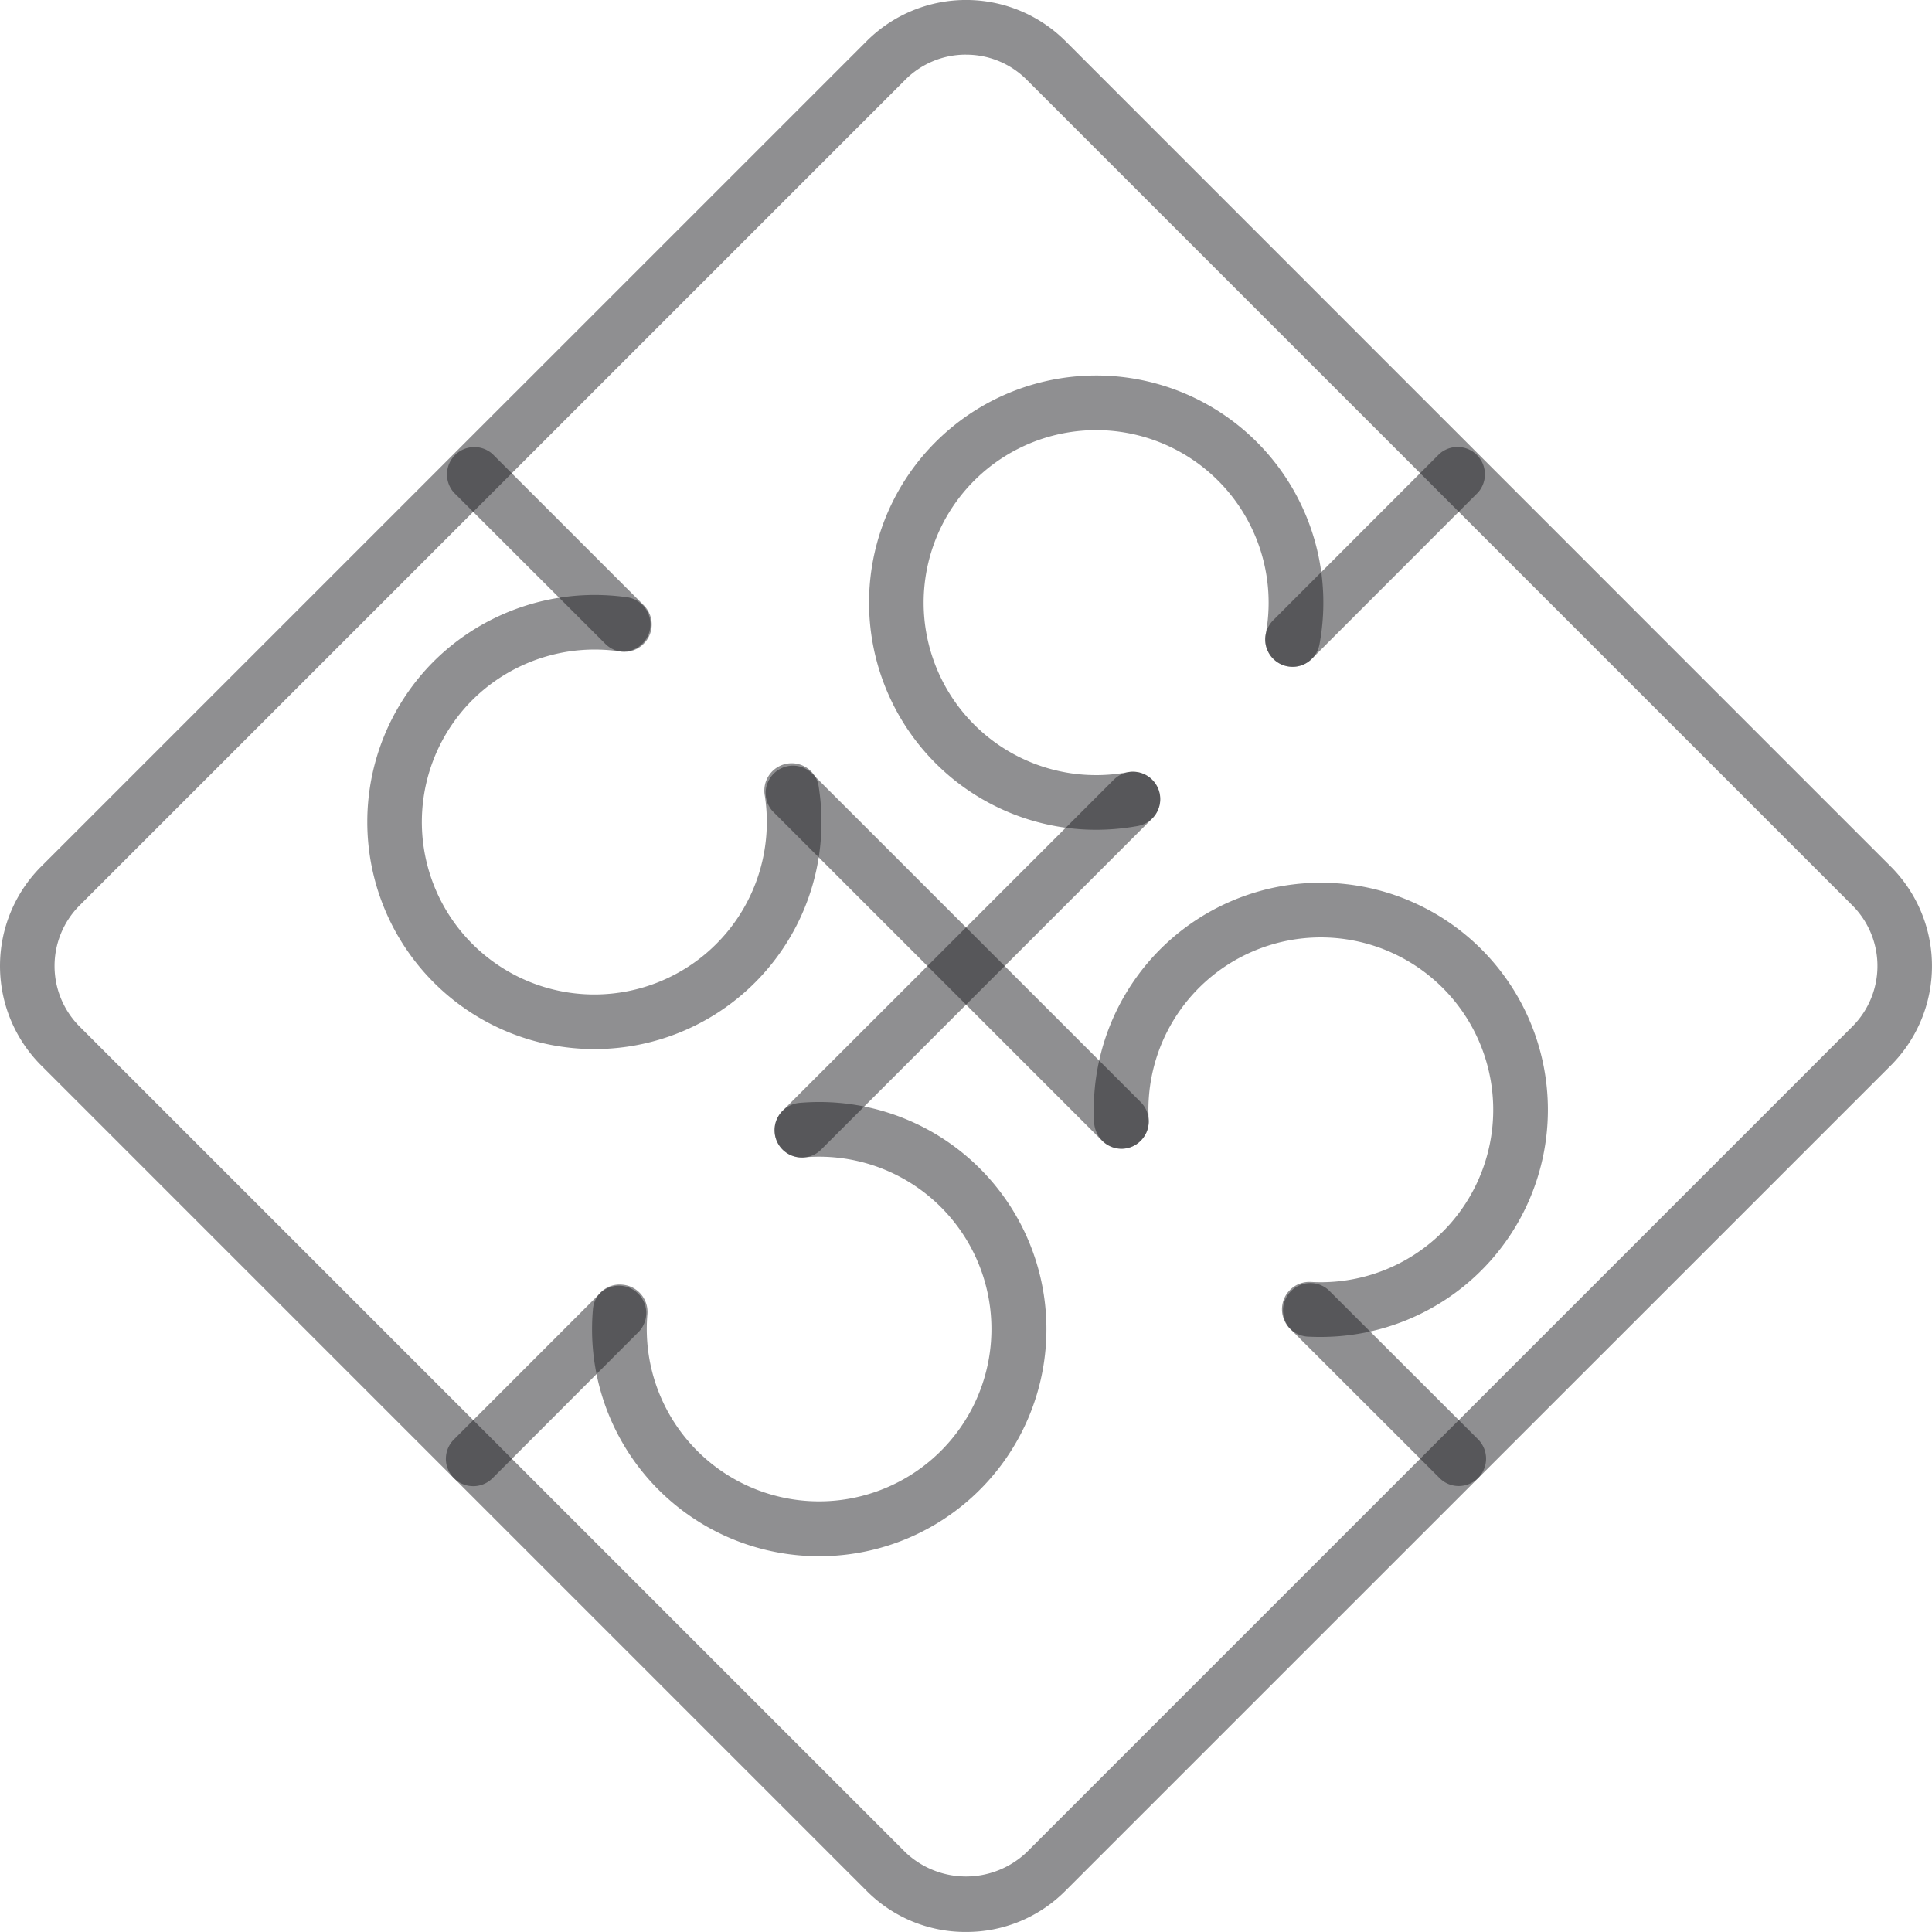
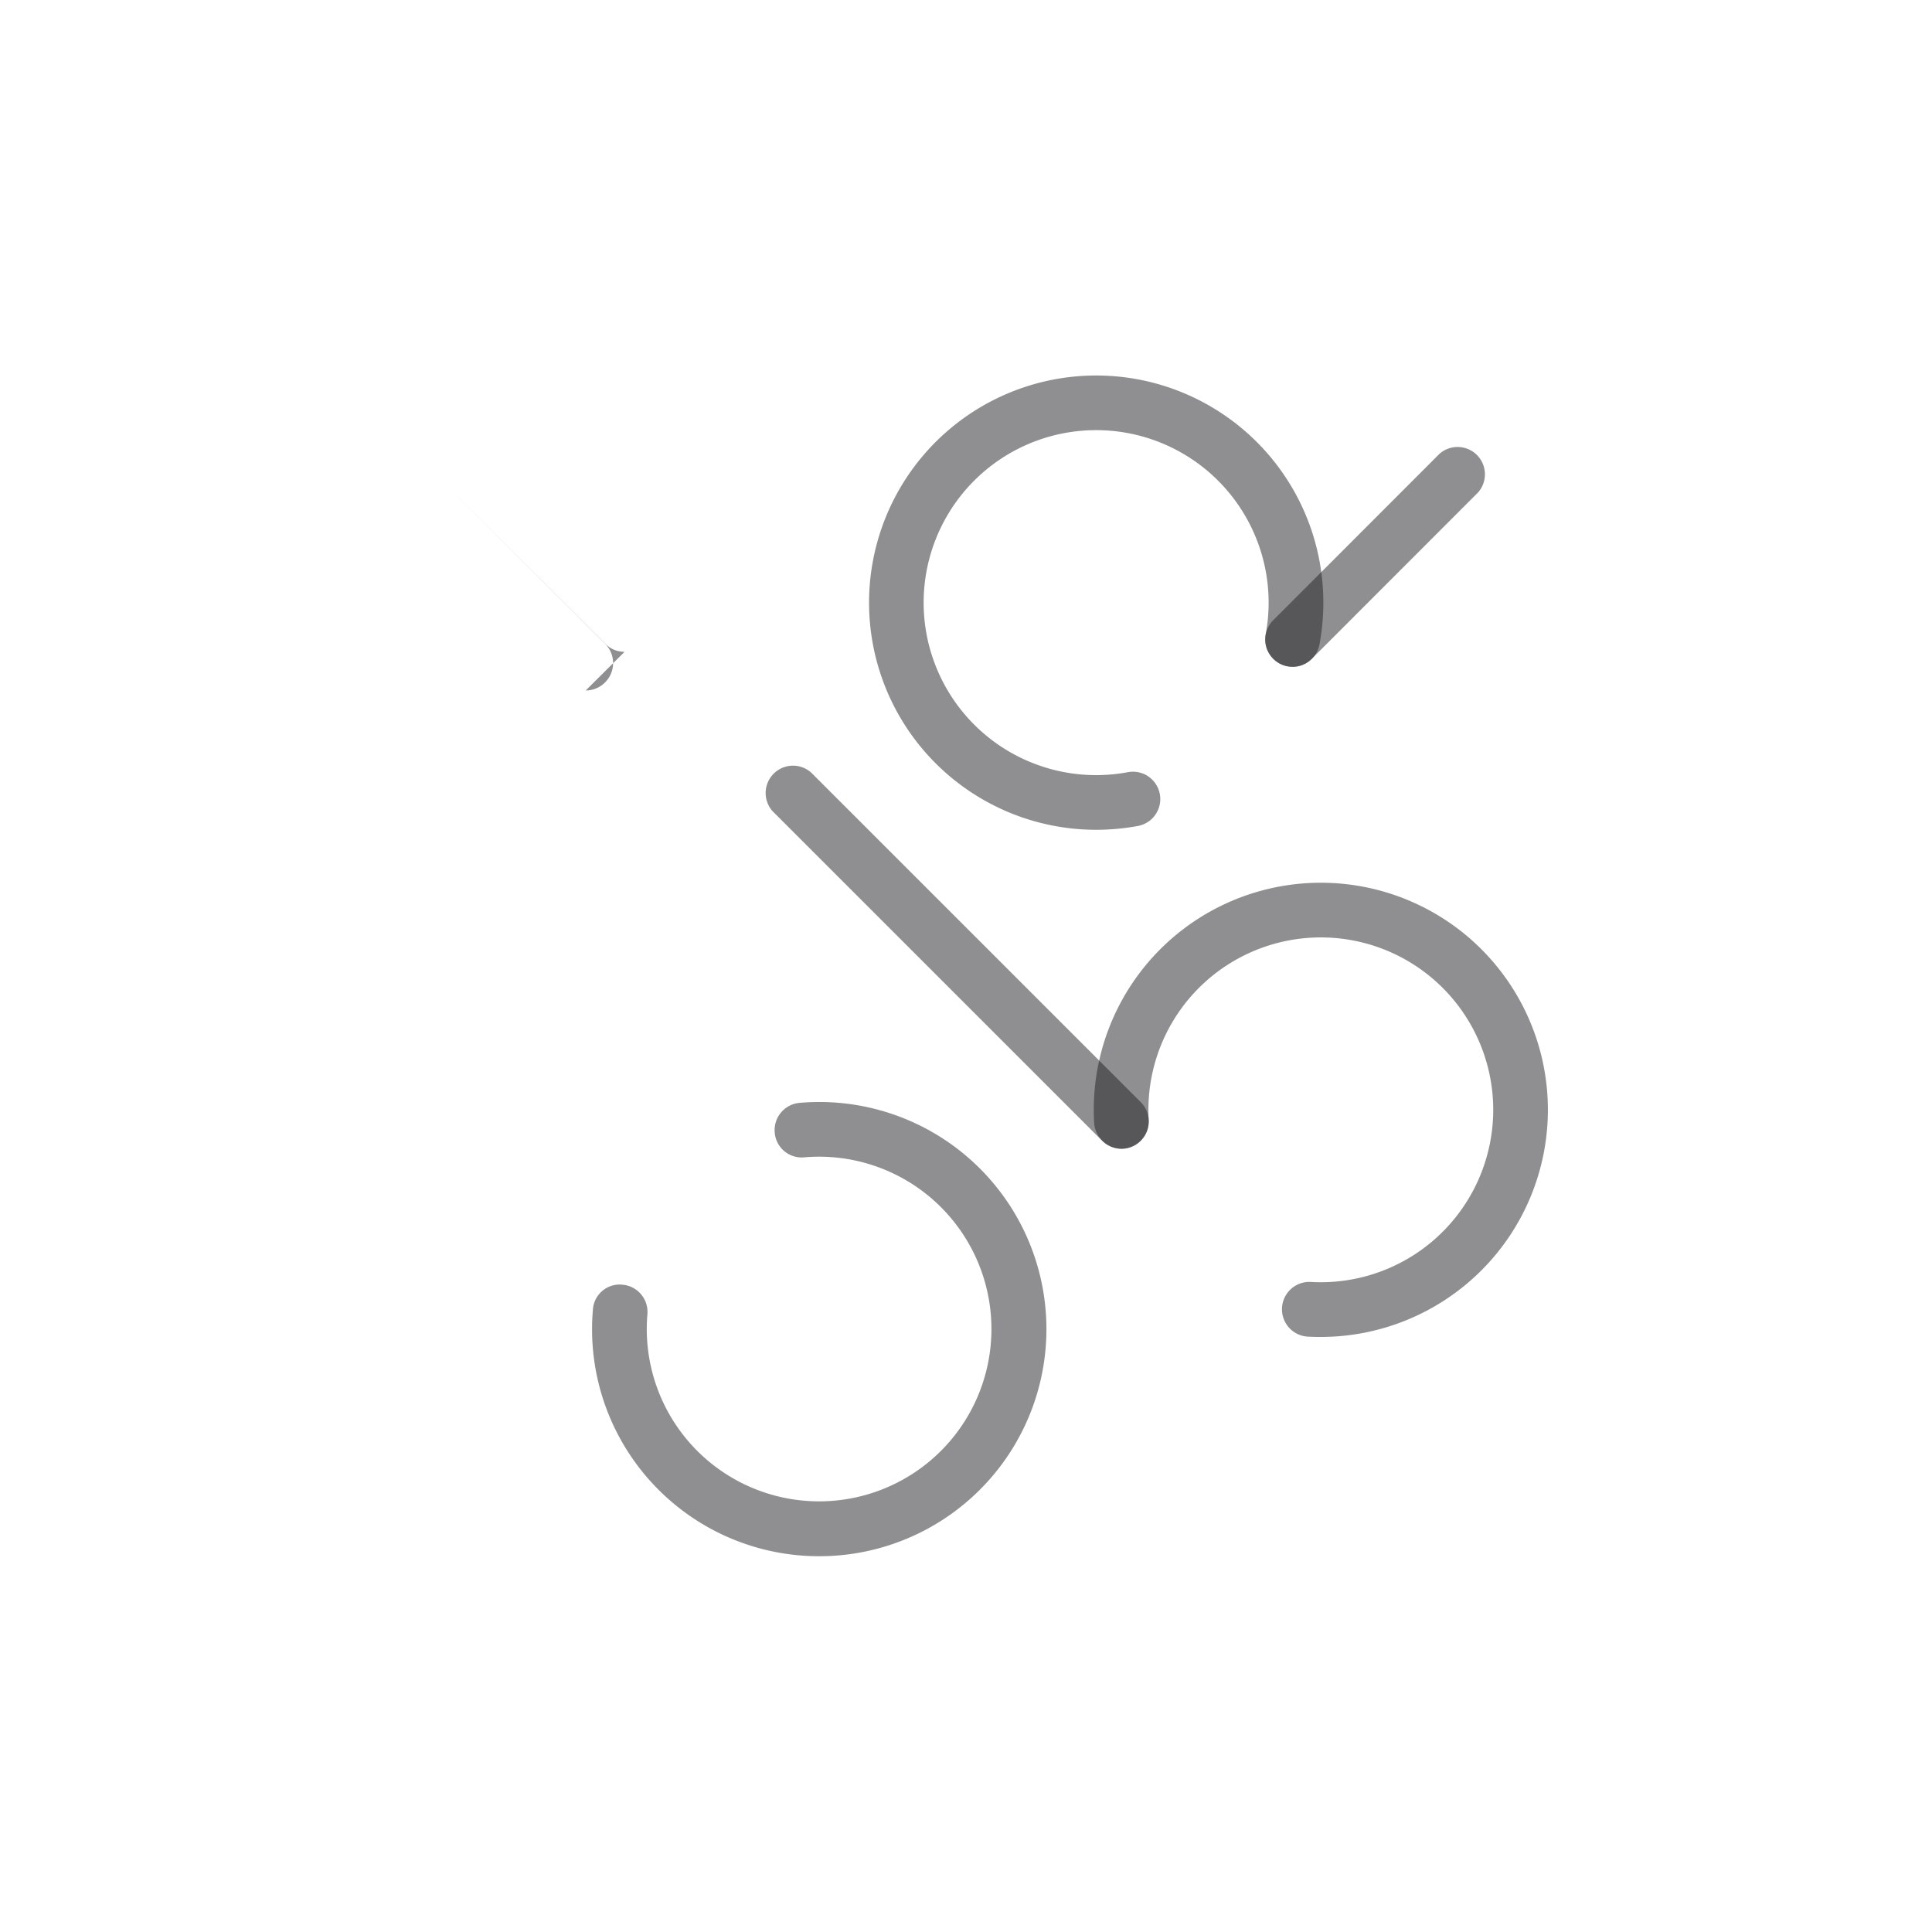
<svg xmlns="http://www.w3.org/2000/svg" width="120.117" height="120.117" viewBox="0 0 120.117 120.117">
  <defs>
    <clipPath id="clip-path">
      <rect id="Rectangle_104" data-name="Rectangle 104" width="120.117" height="120.117" fill="none" />
    </clipPath>
  </defs>
  <g id="Group_84" data-name="Group 84" transform="translate(0 0)">
    <g id="Group_83" data-name="Group 83" transform="translate(0 0.001)" clip-path="url(#clip-path)">
-       <path id="Path_72" data-name="Path 72" d="M60.058,120.117a8.657,8.657,0,0,1-6.163-2.54L2.54,66.221a8.747,8.747,0,0,1,0-12.326L53.9,2.54a8.747,8.747,0,0,1,12.326,0L117.576,53.9a8.747,8.747,0,0,1,0,12.326L66.221,117.576a8.646,8.646,0,0,1-6.163,2.54m0-116.718A5.3,5.3,0,0,0,56.3,4.944L4.944,56.3a5.327,5.327,0,0,0,0,7.518L56.3,115.172a5.47,5.47,0,0,0,7.518,0l51.355-51.355a5.327,5.327,0,0,0,0-7.518L63.817,4.944A5.3,5.3,0,0,0,60.058,3.4" transform="translate(0 -0.003)" fill="#202124" opacity="0.5" />
-       <path id="Path_73" data-name="Path 73" d="M8.77,31.028a1.7,1.7,0,0,1-1.2-2.9L28.158,7.547a1.685,1.685,0,0,1,2.4,0,1.706,1.706,0,0,1,0,2.4L9.975,30.531a1.684,1.684,0,0,1-1.205.5" transform="translate(41.08 40.937)" fill="#202124" opacity="0.5" />
-       <path id="Path_74" data-name="Path 74" d="M5.77,24.257a1.669,1.669,0,0,1-1.2-.5,1.693,1.693,0,0,1,0-2.4L13.7,12.224a1.7,1.7,0,0,1,2.4,2.4L6.975,23.76a1.7,1.7,0,0,1-1.205.5" transform="translate(23.65 68.139)" fill="#202124" opacity="0.5" />
      <path id="Path_75" data-name="Path 75" d="M13.25,17.806a1.669,1.669,0,0,1-1.2-.5,1.693,1.693,0,0,1,0-2.4L22.382,4.567a1.7,1.7,0,0,1,2.4,2.4L14.448,17.308a1.669,1.669,0,0,1-1.2.5" transform="translate(67.11 23.651)" fill="#202124" opacity="0.5" />
      <path id="Path_76" data-name="Path 76" d="M29.17,30.873a1.669,1.669,0,0,1-1.2-.5L7.48,9.884a1.7,1.7,0,0,1,2.4-2.4L30.369,27.972a1.693,1.693,0,0,1,0,2.4,1.669,1.669,0,0,1-1.2.5" transform="translate(40.552 40.548)" fill="#202124" opacity="0.5" />
-       <path id="Path_77" data-name="Path 77" d="M22.694,24.394a1.669,1.669,0,0,1-1.2-.5l-9.3-9.289a1.7,1.7,0,0,1,2.4-2.4l9.3,9.289a1.7,1.7,0,0,1-1.205,2.9" transform="translate(68.003 67.995)" fill="#202124" opacity="0.5" />
-       <path id="Path_78" data-name="Path 78" d="M15.177,16.877a1.669,1.669,0,0,1-1.2-.5l-9.412-9.4a1.7,1.7,0,0,1,2.4-2.4l9.4,9.4a1.693,1.693,0,0,1,0,2.4,1.669,1.669,0,0,1-1.2.5" transform="translate(23.654 23.647)" fill="#202124" opacity="0.5" />
+       <path id="Path_78" data-name="Path 78" d="M15.177,16.877a1.669,1.669,0,0,1-1.2-.5l-9.412-9.4l9.4,9.4a1.693,1.693,0,0,1,0,2.4,1.669,1.669,0,0,1-1.2.5" transform="translate(23.654 23.647)" fill="#202124" opacity="0.5" />
      <path id="Path_79" data-name="Path 79" d="M22.058,31.67A14.122,14.122,0,1,1,35.937,20.148a1.7,1.7,0,0,1-3.344-.627,10.724,10.724,0,1,0-8.567,8.567,1.7,1.7,0,0,1,.627,3.344,14.537,14.537,0,0,1-2.595.238" transform="translate(46.097 19.919)" fill="#202124" opacity="0.5" />
-       <path id="Path_80" data-name="Path 80" d="M17.477,33.667h0A14.124,14.124,0,0,1,7.487,9.56,14.2,14.2,0,0,1,19.6,5.589a1.7,1.7,0,0,1-.511,3.357,10.785,10.785,0,0,0-9.2,3.017,10.724,10.724,0,1,0,18.183,5.966,1.7,1.7,0,1,1,3.357-.518A14.114,14.114,0,0,1,17.477,33.667" transform="translate(19.481 31.556)" fill="#202124" opacity="0.5" />
      <path id="Path_81" data-name="Path 81" d="M19.521,38.3A14.111,14.111,0,0,1,5.458,22.965,1.664,1.664,0,0,1,7.3,21.419a1.7,1.7,0,0,1,1.546,1.839A10.714,10.714,0,1,0,18.6,13.5a1.68,1.68,0,0,1-1.839-1.546A1.7,1.7,0,0,1,18.3,10.114,14.12,14.12,0,1,1,19.521,38.3" transform="translate(31.405 58.453)" fill="#202124" opacity="0.5" />
      <path id="Path_82" data-name="Path 82" d="M24.106,36.291q-.409,0-.817-.02a1.7,1.7,0,0,1,.2-3.4A10.719,10.719,0,1,0,13.4,22.787a1.7,1.7,0,0,1-1.6,1.8,1.725,1.725,0,0,1-1.791-1.6A14.117,14.117,0,0,1,34.089,12.19a14.121,14.121,0,0,1-9.984,24.1" transform="translate(58.017 46.83)" fill="#202124" opacity="0.5" />
    </g>
  </g>
</svg>